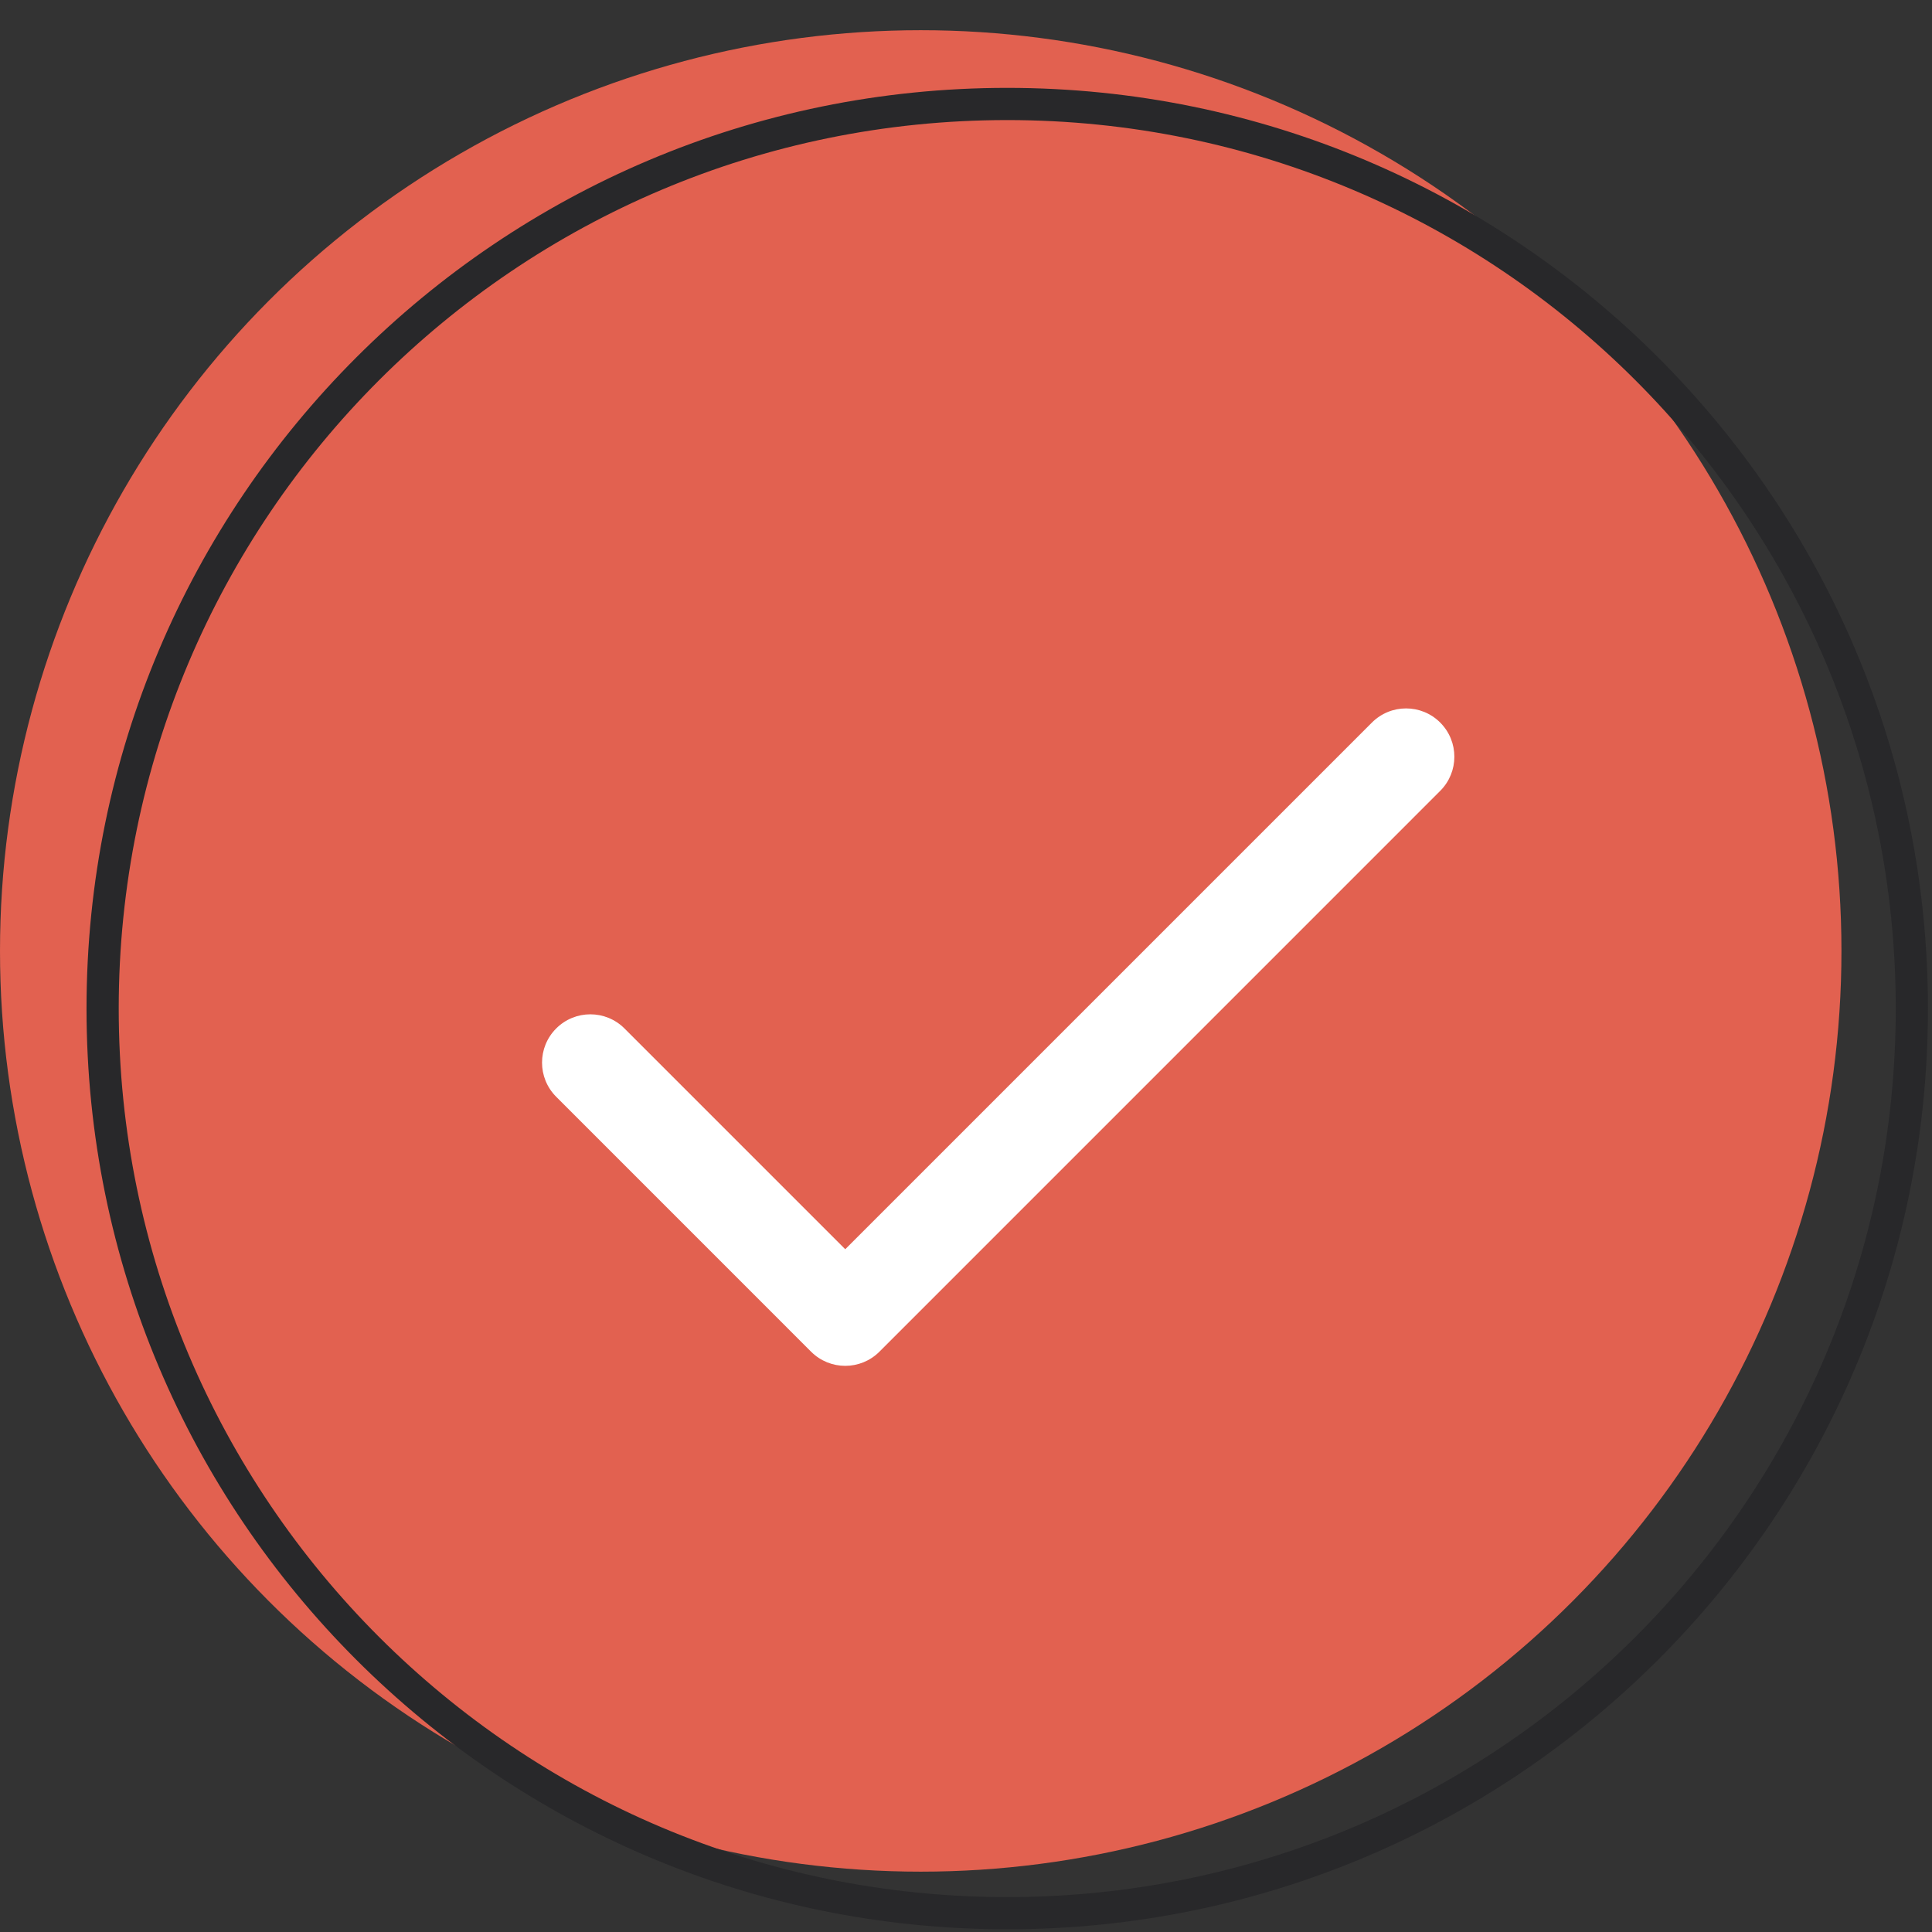
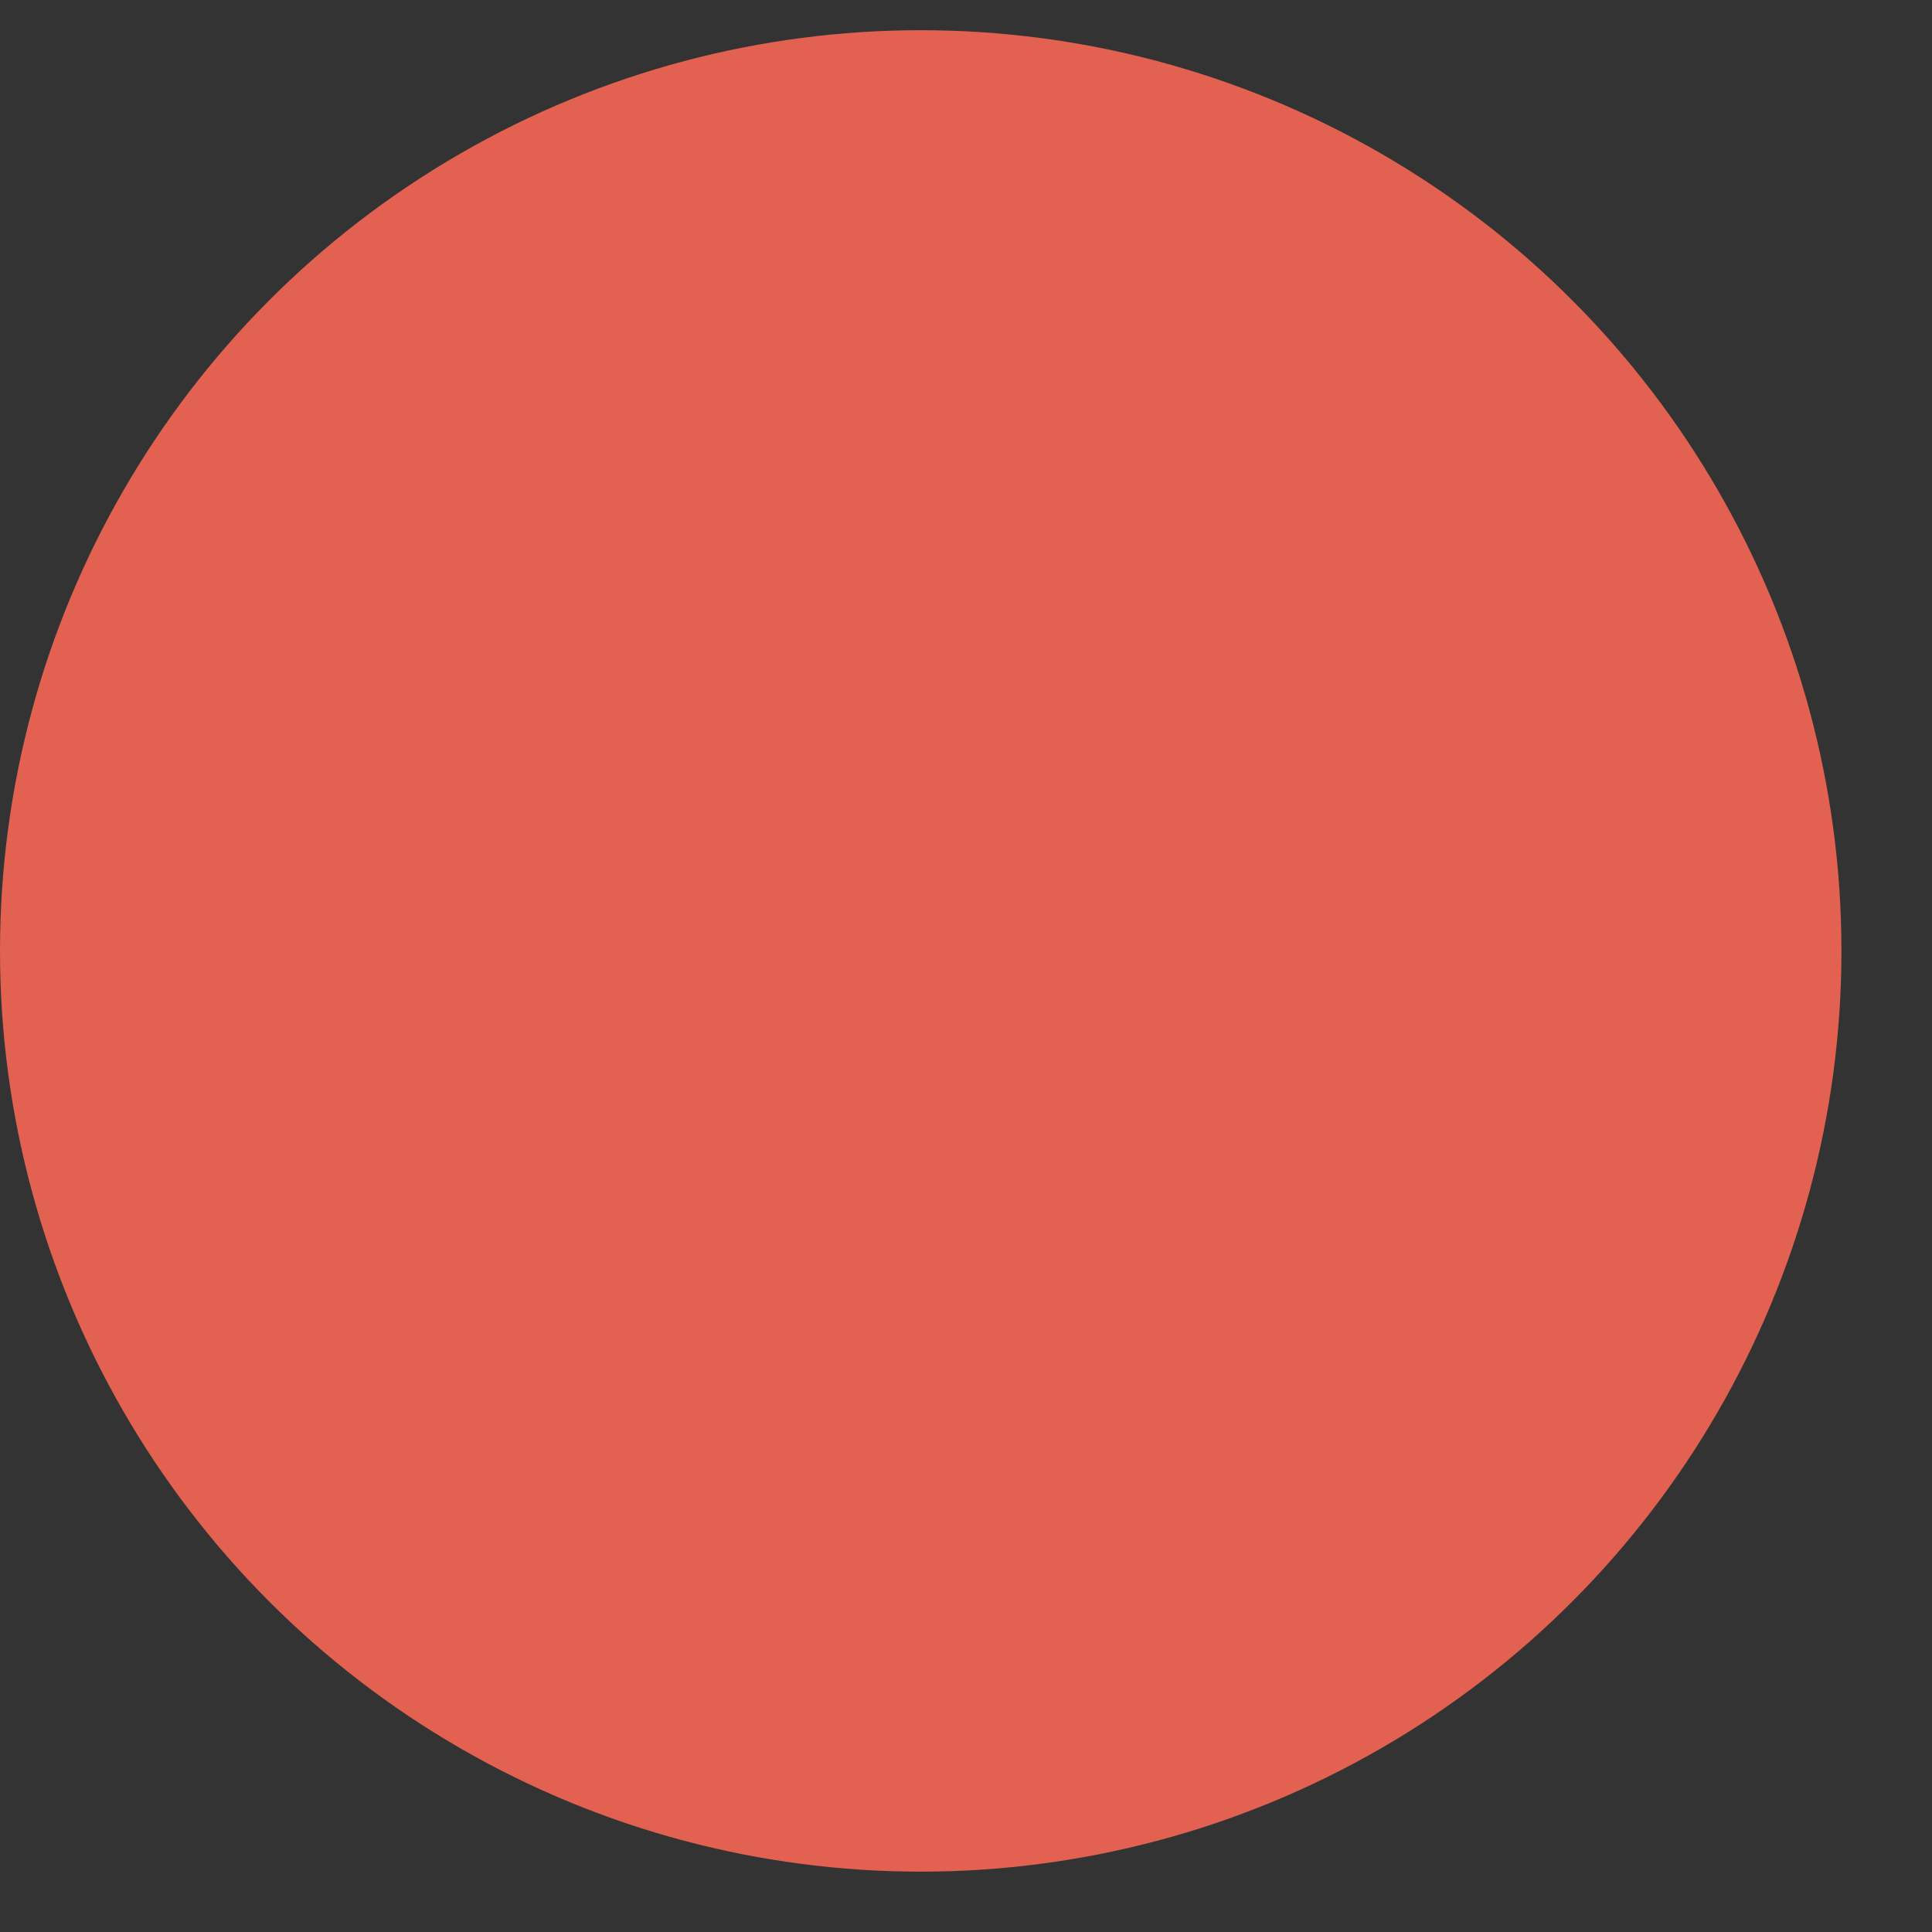
<svg xmlns="http://www.w3.org/2000/svg" width="60" height="60" viewBox="0 0 60 60" fill="none">
  <rect x="0" y="0" width="60" height="60" fill="#333333" stroke="none" />
  <circle cx="28.594" cy="29.532" r="28.594" fill="#E26150" />
-   <path fill-rule="evenodd" clip-rule="evenodd" d="M31.28 58.916C46.52 58.916 58.874 46.562 58.874 31.323C58.874 16.083 46.52 3.729 31.28 3.729C16.041 3.729 3.687 16.083 3.687 31.323C3.687 46.562 16.041 58.916 31.28 58.916ZM31.28 59.916C47.072 59.916 59.874 47.115 59.874 31.323C59.874 15.531 47.072 2.729 31.28 2.729C15.488 2.729 2.687 15.531 2.687 31.323C2.687 47.115 15.488 59.916 31.28 59.916Z" fill="#28282A" />
-   <path fill-rule="evenodd" clip-rule="evenodd" d="M44.727 22.44C45.313 23.026 45.313 23.975 44.727 24.561L27.311 41.978C26.725 42.564 25.775 42.564 25.189 41.978L17.273 34.061C16.687 33.475 16.687 32.526 17.273 31.94C17.859 31.354 18.808 31.354 19.394 31.94L26.25 38.796L42.606 22.44C43.192 21.854 44.142 21.854 44.727 22.44Z" fill="white" />
</svg>